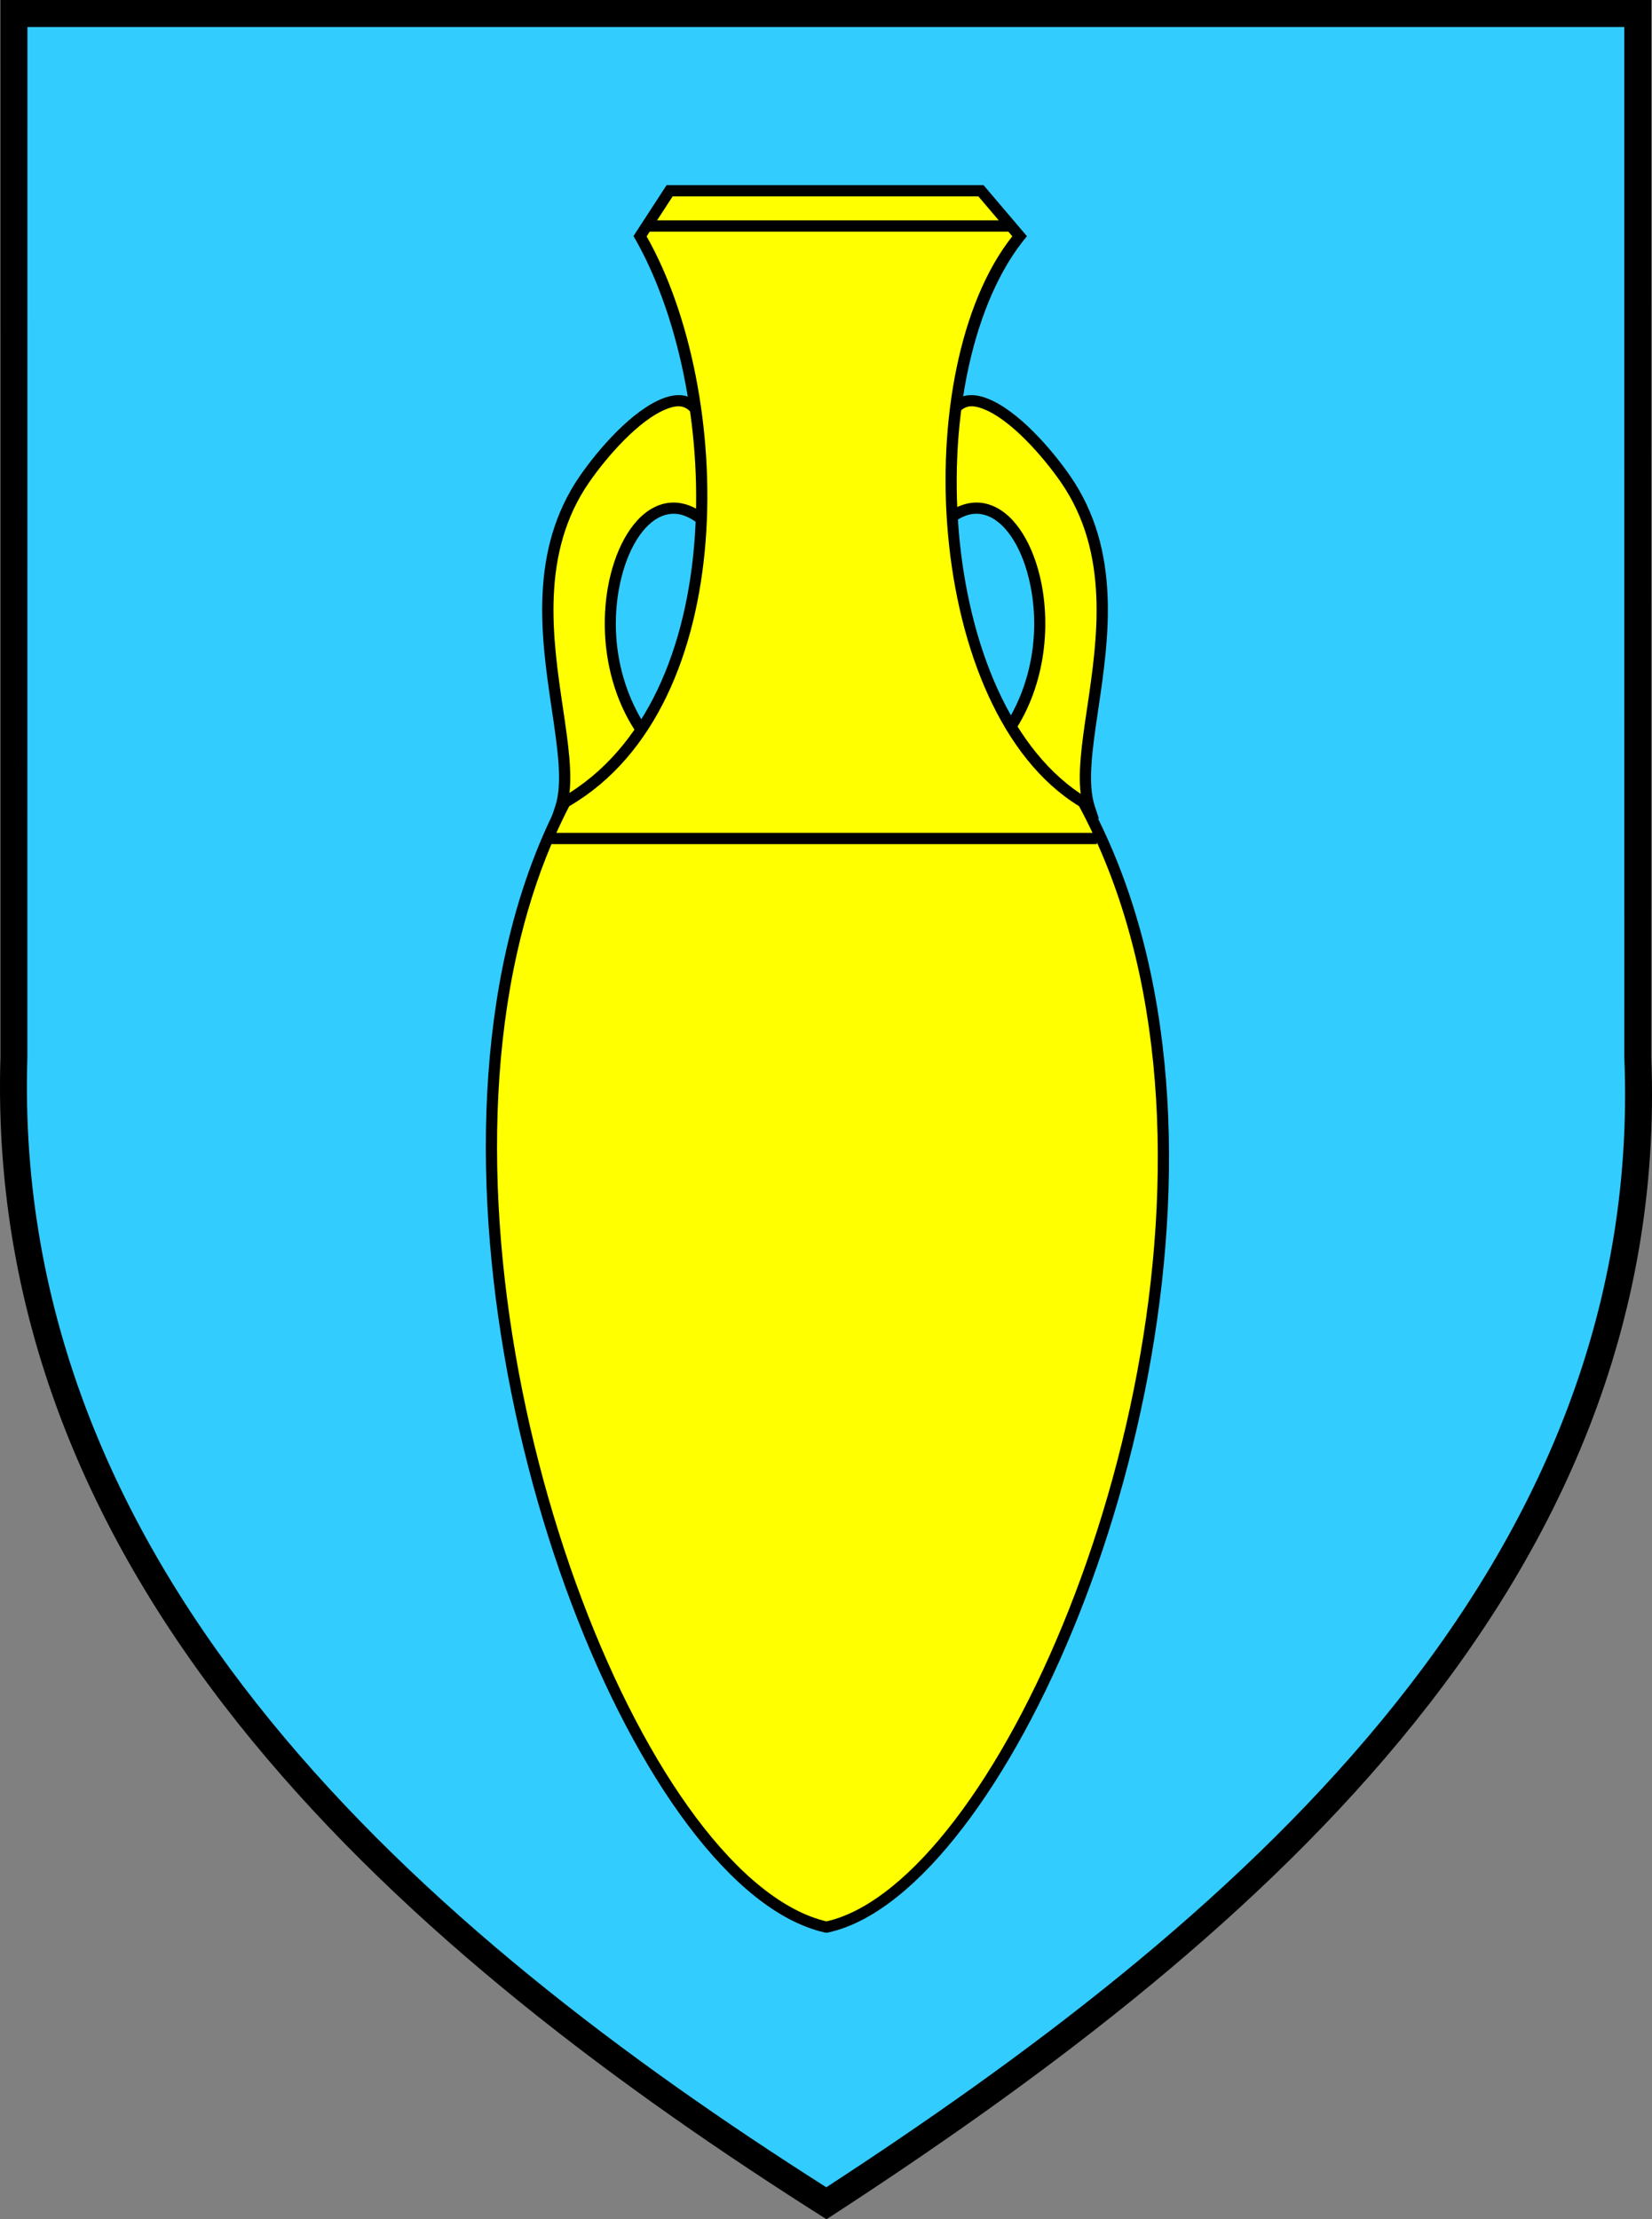
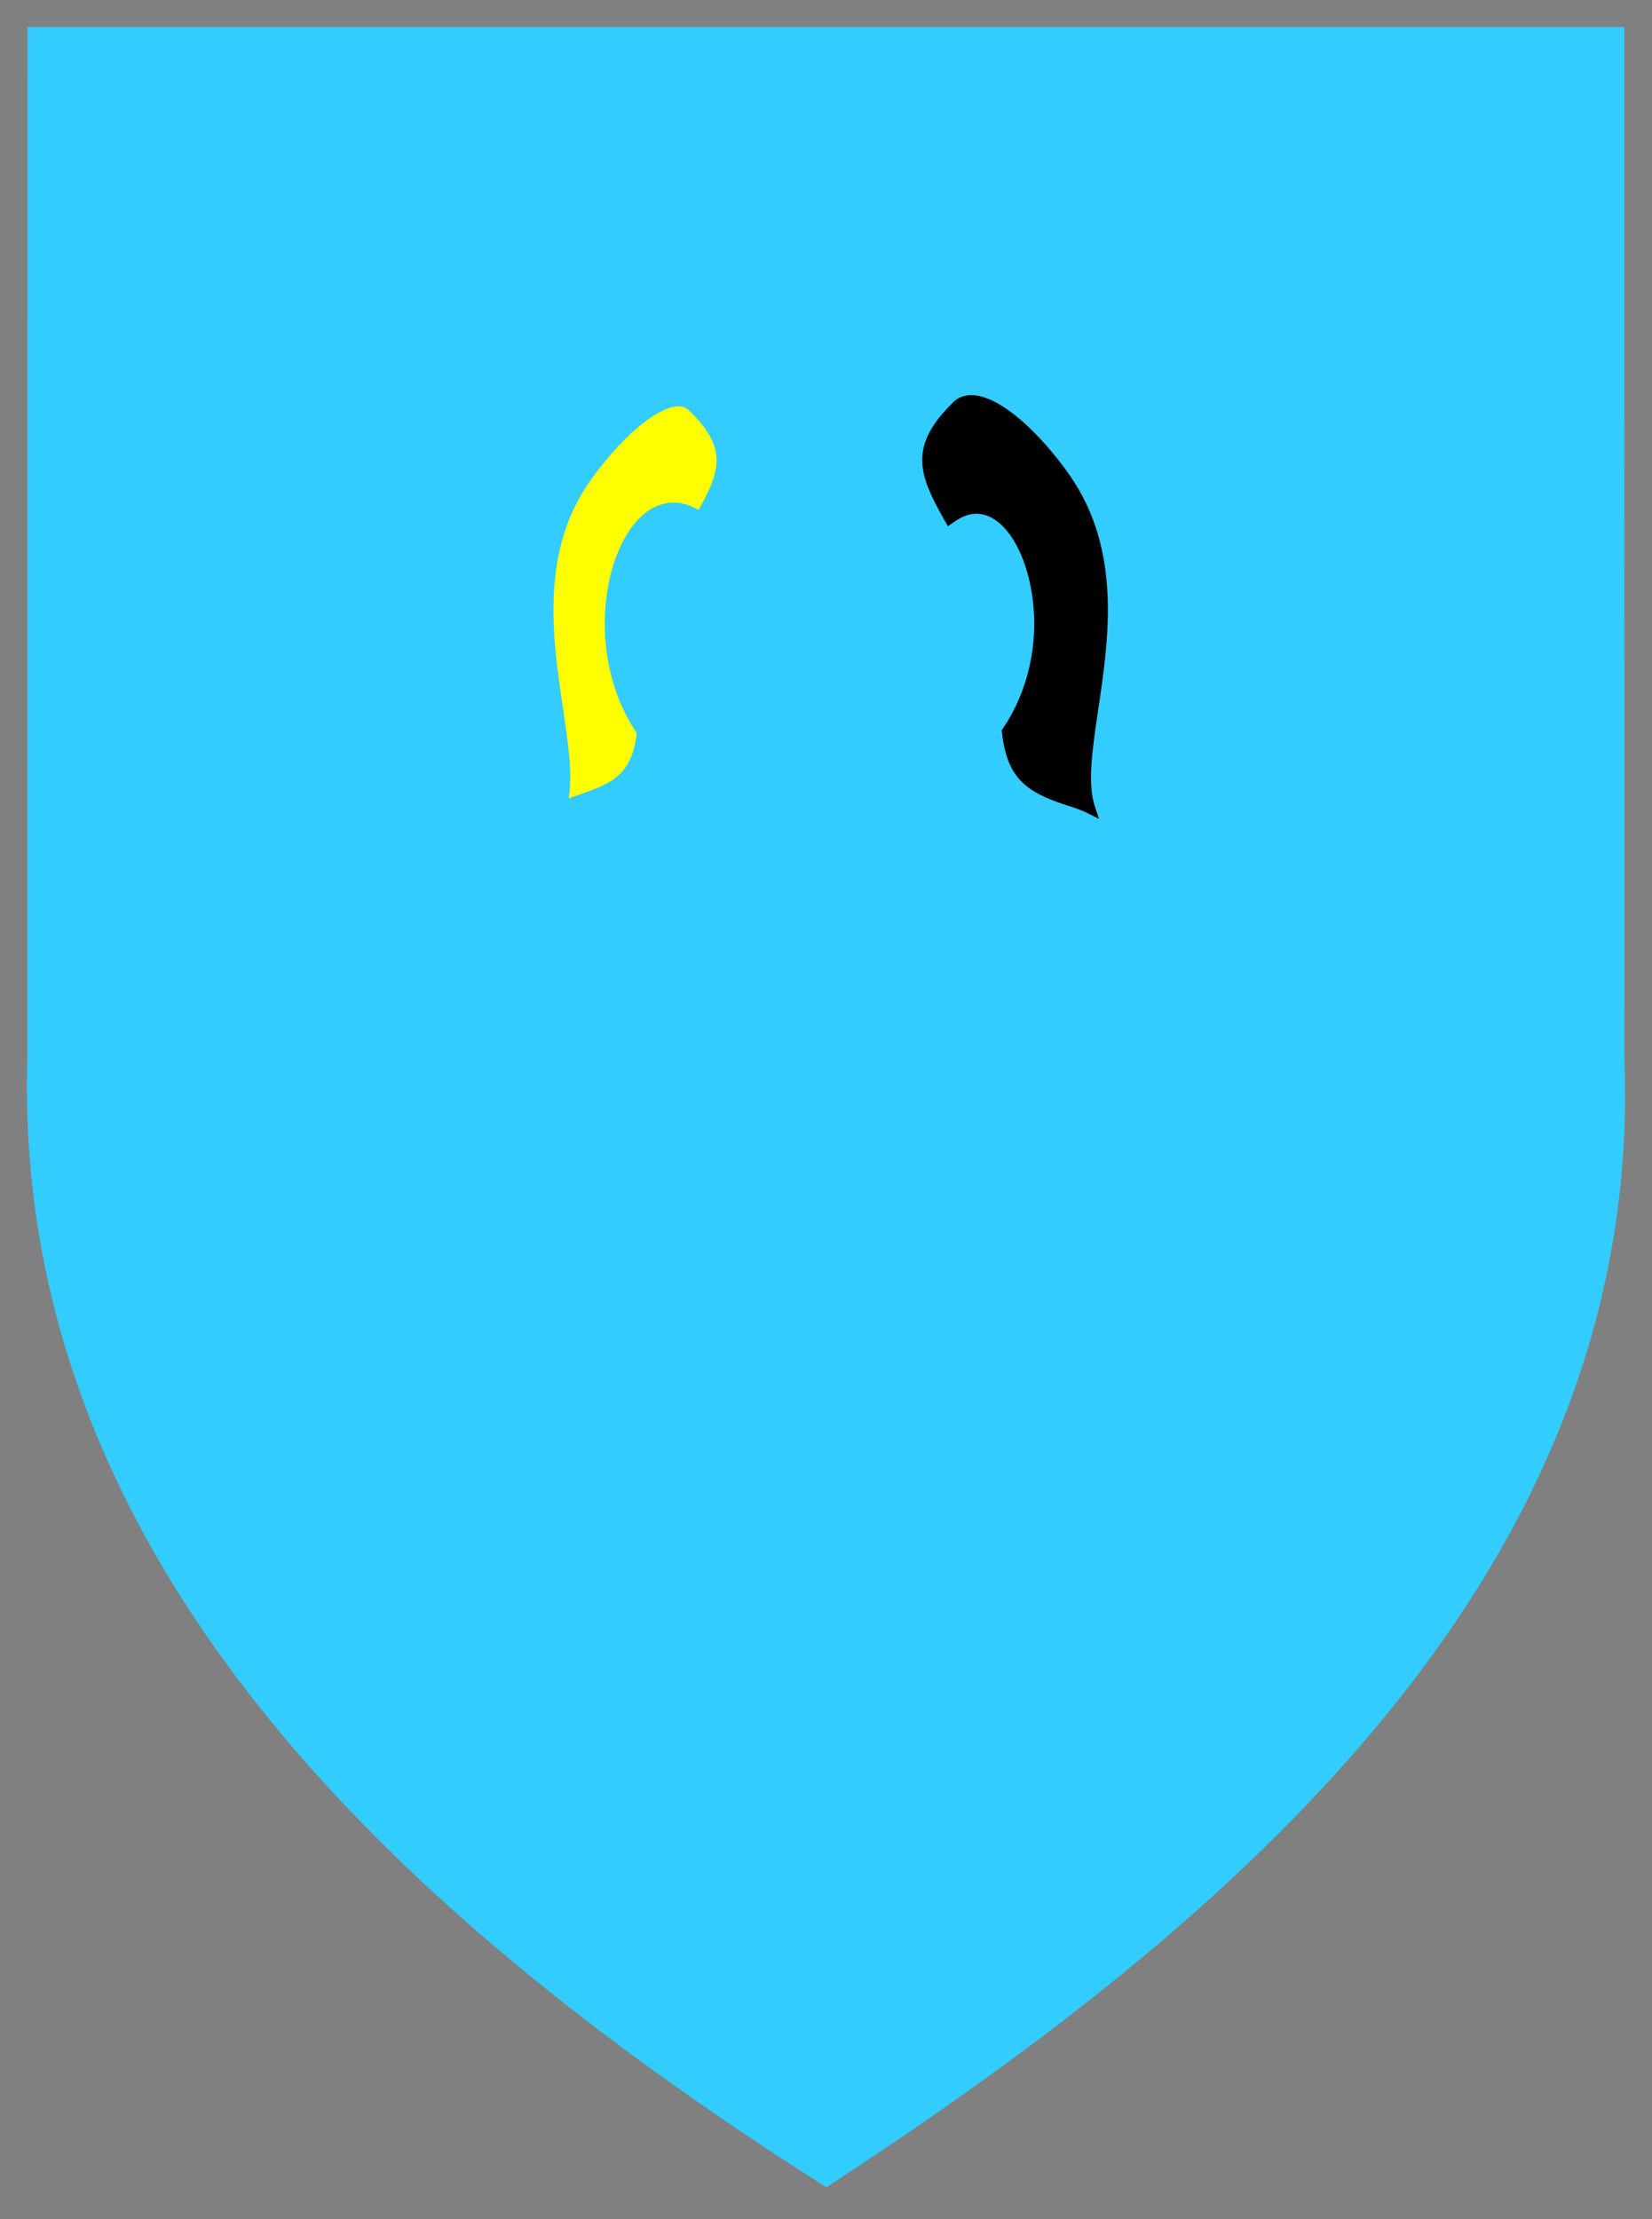
<svg xmlns="http://www.w3.org/2000/svg" xmlns:ns1="http://www.inkscape.org/namespaces/inkscape" xmlns:ns2="http://sodipodi.sourceforge.net/DTD/sodipodi-0.dtd" width="446.642" height="600" id="svg2985" version="1.1" ns1:version="0.48.2 r9819" ns2:docname="New document 2">
  <rect width="100%" height="100%" fill="#808080" stroke="none" />
  <defs id="defs2987" />
  <ns2:namedview id="base" pagecolor="#ffffff" bordercolor="#666666" borderopacity="1.0" ns1:pageopacity="0.0" ns1:pageshadow="2" ns1:zoom="0.35" ns1:cx="148.88077" ns1:cy="200" ns1:document-units="px" ns1:current-layer="layer1" showgrid="false" fit-margin-top="0" fit-margin-left="0" fit-margin-right="0" fit-margin-bottom="0" ns1:window-width="1280" ns1:window-height="748" ns1:window-x="-8" ns1:window-y="-8" ns1:window-maximized="1" />
  <g ns1:label="Layer 1" ns1:groupmode="layer" id="layer1" transform="translate(-226.119,-132.362)">
    <g transform="matrix(1.875,0,0,-1.875,226.119,732.362)" ns1:label="Fažana općina grb i zastava2" id="g3001">
-       <path id="path3003" style="fill:#000000;fill-opacity:1;fill-rule:nonzero;stroke:none" d="M 238.104,320 238.099,167.635 C 241.202,90.172 178.279,38.38 119.178,0 59.473,37.74 -2.341,90.473 0.068,167.635 L 0.062,320 238.104,320 z" ns1:connector-curvature="0" />
      <path id="path3005" style="fill:#33ccff;fill-opacity:1;fill-rule:nonzero;stroke:none" d="m 234.211,316.107 -230.255,0 -0.008,-148.533 C 1.586,92.955 61.437,41.268 119.151,4.612 c 57.163,37.275 118.11,88.002 115.067,162.948 l -0.008,148.548 z" ns1:connector-curvature="0" />
      <path id="path3007" style="fill:#000000;fill-opacity:1;fill-rule:nonzero;stroke:none" d="m 157.857,203.773 c -1.077,3.264 -0.345,8.2 0.499,13.89 1.524,10.278 3.402,22.946 -4.057,33.726 -2.641,3.818 -7.547,9.511 -12.033,11.193 -1.81,0.678 -3.729,0.712 -5.068,-0.84 -6.471,-6.45 -4.564,-10.592 -0.509,-17.625 1.618,1.186 3.179,2.23 5.304,1.632 1.378,-0.388 2.647,-1.444 3.722,-2.973 1.124,-1.599 2.024,-3.697 2.615,-6.093 1.833,-7.431 0.494,-15.662 -3.885,-21.971 0.673,-6.754 3.306,-8.873 9.351,-10.821 1.045,-0.337 2.056,-0.663 2.93,-1.098 l 1.74,-0.867 -0.609,1.846 z" ns1:connector-curvature="0" />
-       <path id="path3009" style="fill:#ffff00;fill-opacity:1;fill-rule:nonzero;stroke:none" d="m 156.753,217.897 c -0.751,-5.063 -1.416,-9.549 -0.829,-13.012 -5.34,1.933 -9.011,2.54 -9.808,9.403 4.768,7.056 5.459,16.002 3.787,22.783 -0.639,2.59 -1.625,4.877 -2.862,6.637 -1.286,1.829 -2.855,3.107 -4.609,3.6 -1.643,0.462 -3.411,0.239 -5.222,-0.853 -3.311,5.844 -4,9.042 1.158,14.168 0.981,1.047 2.085,0.912 3.335,0.444 4.11,-1.541 8.85,-7.104 11.267,-10.598 7.093,-10.252 5.266,-22.574 3.784,-32.573" ns1:connector-curvature="0" />
-       <path id="path3011" style="fill:#000000;fill-opacity:1;fill-rule:nonzero;stroke:none" d="m 80.071,203.773 c 1.076,3.264 0.345,8.2 -0.499,13.89 -1.524,10.278 -3.402,22.946 4.056,33.726 2.641,3.818 7.547,9.511 12.033,11.193 1.81,0.678 3.729,0.712 5.068,-0.84 6.471,-6.45 4.564,-10.592 0.509,-17.625 -1.618,1.186 -3.179,2.23 -5.304,1.632 -1.379,-0.388 -2.648,-1.444 -3.723,-2.973 -1.124,-1.598 -2.024,-3.697 -2.615,-6.093 -1.833,-7.431 -0.494,-15.662 3.885,-21.971 -0.673,-6.754 -3.306,-8.873 -9.351,-10.821 -1.045,-0.337 -2.056,-0.663 -2.93,-1.098 l -1.74,-0.867 0.609,1.846 z" ns1:connector-curvature="0" />
      <path id="path3013" style="fill:#ffff00;fill-opacity:1;fill-rule:nonzero;stroke:none" d="m 81.176,217.897 c 0.751,-5.063 1.416,-9.549 0.83,-13.012 5.34,1.933 9.011,2.54 9.808,9.403 -4.768,7.056 -5.459,16.002 -3.787,22.783 0.639,2.59 1.624,4.877 2.862,6.637 1.286,1.829 2.854,3.107 4.609,3.6 1.643,0.462 3.411,0.239 5.222,-0.853 3.311,5.844 4,9.042 -1.158,14.168 -0.981,1.047 -2.086,0.912 -3.335,0.444 -4.11,-1.541 -8.85,-7.104 -11.267,-10.598 -7.093,-10.252 -5.266,-22.574 -3.784,-32.573" ns1:connector-curvature="0" />
-       <path id="path3015" style="fill:#000000;fill-opacity:1;fill-rule:nonzero;stroke:none" d="m 141.822,293.304 6.257,-7.363 c -15.654,-18.664 -13.474,-67.684 8.722,-81.023 4.308,-7.923 7.233,-16.343 9.107,-25.153 5.71,-26.836 1.67,-57.513 -6.892,-83.159 -8.583,-25.708 -21.749,-46.41 -34.24,-53.197 -1.833,-0.996 -3.653,-1.698 -5.444,-2.079 l -0.345,0.003 c -1.712,0.384 -3.433,1.037 -5.153,1.938 -13.187,6.907 -26.401,28.621 -34.796,55.228 -8.373,26.535 -11.994,57.995 -6.048,84.504 1.715,7.644 4.242,14.976 7.884,21.922 24.883,14.151 23.132,59.386 10.47,81.037 l 4.774,7.343 45.705,0 z" ns1:connector-curvature="0" />
-       <path id="path3017" style="fill:#ffff00;fill-opacity:1;fill-rule:nonzero;stroke:none" d="m 141.077,291.682 -44.086,0 -2.248,-3.458 49.273,0 -2.939,3.458 z M 93.688,286.602 93.24,285.913 c 12.595,-22.191 13.812,-67.587 -11.155,-82.159 -0.654,-1.259 -1.274,-2.542 -1.861,-3.848 l 77.314,0 c -0.616,1.304 -1.264,2.589 -1.947,3.854 -22.336,13.668 -24.804,63.016 -9.623,82.168 l -0.573,0.674 -51.706,0 z M 79.515,198.284 c -2.089,-4.936 -3.724,-10.178 -4.948,-15.636 -5.879,-26.207 -2.283,-57.36 6.017,-83.661 8.276,-26.229 21.191,-47.576 33.998,-54.284 1.534,-0.803 3.065,-1.393 4.585,-1.752 1.589,0.357 3.205,0.99 4.837,1.877 12.143,6.598 25.019,26.95 33.479,52.291 8.482,25.404 12.488,55.774 6.841,82.31 -1.418,6.665 -3.445,13.085 -6.162,19.12 l 0,-0.265 -78.647,0 z" ns1:connector-curvature="0" />
    </g>
  </g>
</svg>